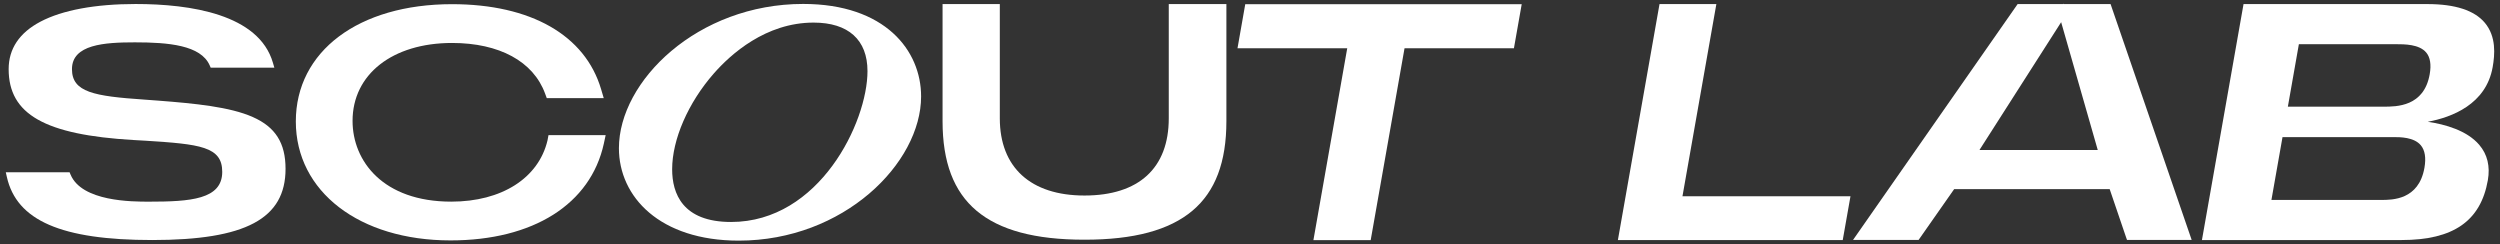
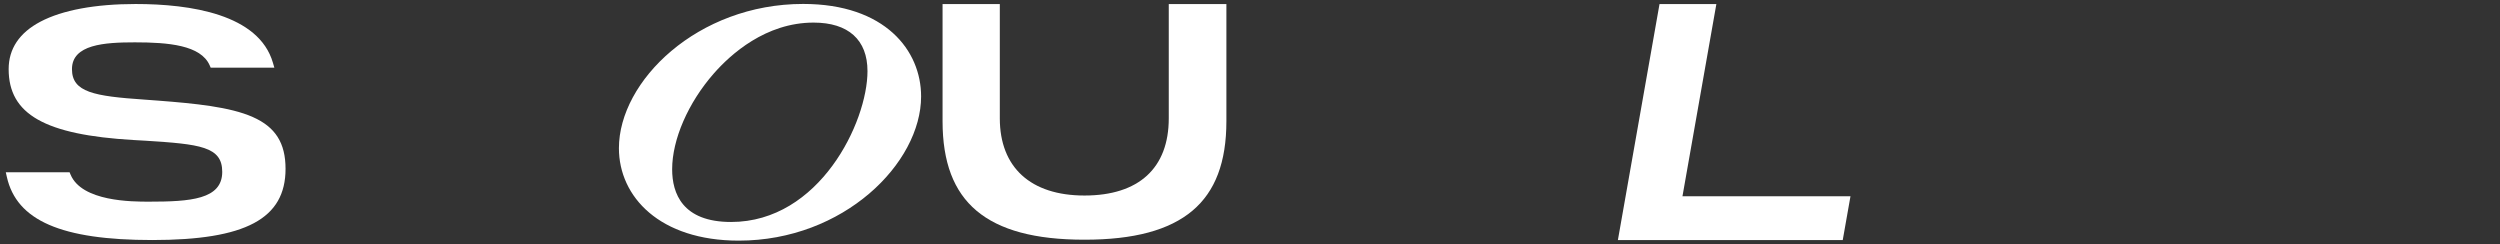
<svg xmlns="http://www.w3.org/2000/svg" width="215" height="21" viewBox="0 0 215 21" fill="none">
  <rect x="0" y="0" width="215" height="21" fill="#333333" stroke="none" />
-   <path d="M107.092 0.36L106.425 4.15H115.862L112.954 20.649H117.88L120.79 4.15H130.198L130.867 0.36H107.092Z" fill="white" />
  <path d="M21.735 10.062C19.763 9.189 16.765 8.898 13.607 8.654L12.418 8.566C8.087 8.271 6.189 7.934 6.189 5.946C6.189 3.82 8.983 3.642 11.602 3.642C14.491 3.642 17.27 3.882 18.033 5.622L18.12 5.822H23.595L23.471 5.396C22.258 1.222 16.38 0.345 11.663 0.345C8.196 0.345 5.368 0.869 3.484 1.86C1.666 2.817 0.744 4.192 0.744 5.946C0.744 9.83 3.854 11.596 11.479 12.042L12.502 12.1C17.204 12.397 19.112 12.604 19.112 14.779C19.112 17.155 16.375 17.343 12.796 17.343C11.373 17.343 7.044 17.343 6.07 15.02L5.984 14.816H0.499L0.59 15.222C1.436 18.971 5.29 20.643 13.086 20.643H13.088C21.127 20.643 24.557 18.811 24.557 14.52C24.557 12.299 23.687 10.924 21.736 10.063L21.735 10.062Z" fill="white" />
  <path d="M100.514 0.351V10.176C100.514 14.457 97.939 16.815 93.263 16.815C88.637 16.815 85.984 14.395 85.984 10.176V0.351H81.06V10.42C81.06 13.947 82.015 16.465 83.979 18.12C85.973 19.798 89.01 20.614 93.263 20.614H93.266C97.519 20.614 100.556 19.798 102.551 18.12C104.515 16.465 105.47 13.947 105.47 10.42V0.351H100.514Z" fill="white" />
  <path d="M144.692 16.879L147.607 0.351H142.718L139.139 20.643H158.476L159.141 16.879H144.692Z" fill="white" />
-   <path d="M181.512 0.352H177.506L177.492 0.306L177.463 0.352H173.515L159.36 20.636H164.998L168.056 16.268H181.433L182.843 20.41L182.923 20.636H188.484L181.51 0.352H181.512ZM170.233 12.9L177.259 1.907L180.407 12.9H170.233Z" fill="white" />
-   <path d="M214.37 5.767C214.558 4.7 214.691 3.145 213.694 1.958C212.8 0.892 211.142 0.351 208.767 0.351H192.944L189.367 20.643H206.544C210.981 20.643 213.336 19.01 213.954 15.504C214.166 14.303 213.917 13.276 213.212 12.452C212.152 11.213 210.265 10.691 208.786 10.473C210.856 10.088 213.805 8.975 214.37 5.767ZM196.756 9.174L197.703 3.801H206.043C206.794 3.801 208.053 3.801 208.654 4.517C208.999 4.928 209.1 5.557 208.954 6.385C208.464 9.174 206.111 9.174 204.98 9.174H196.756ZM208.501 14.435C208.015 17.195 205.743 17.195 204.774 17.195H195.343L196.296 11.791H205.843C206.414 11.791 207.598 11.791 208.188 12.492C208.547 12.92 208.653 13.573 208.501 14.435Z" fill="white" />
  <path d="M69.072 0.339C59.989 0.339 53.227 6.968 53.227 12.745C53.227 16.926 56.74 20.694 63.536 20.694C72.553 20.694 79.215 14.038 79.215 8.289C79.215 4.355 76.133 0.339 69.072 0.339ZM62.873 19.09C58.684 19.09 57.805 16.627 57.805 14.56C57.805 11.995 59.179 8.837 61.39 6.317C62.823 4.683 65.844 1.943 69.967 1.943C72.957 1.943 74.604 3.425 74.604 6.116C74.604 10.52 70.463 19.09 62.873 19.09Z" fill="white" />
-   <path d="M47.17 11.625L47.084 12.082C46.309 15.326 43.138 17.341 38.808 17.341C32.944 17.341 30.32 13.854 30.32 10.396C30.32 6.389 33.757 3.695 38.872 3.695C42.946 3.695 45.864 5.282 46.878 8.048L47.022 8.438H51.921L51.694 7.67C50.319 3.024 45.645 0.359 38.872 0.359C30.838 0.359 25.441 4.412 25.441 10.444C25.441 16.476 30.91 20.675 38.742 20.675C45.858 20.675 50.788 17.563 51.931 12.348L52.086 11.624H47.171L47.17 11.625Z" fill="white" />
</svg>